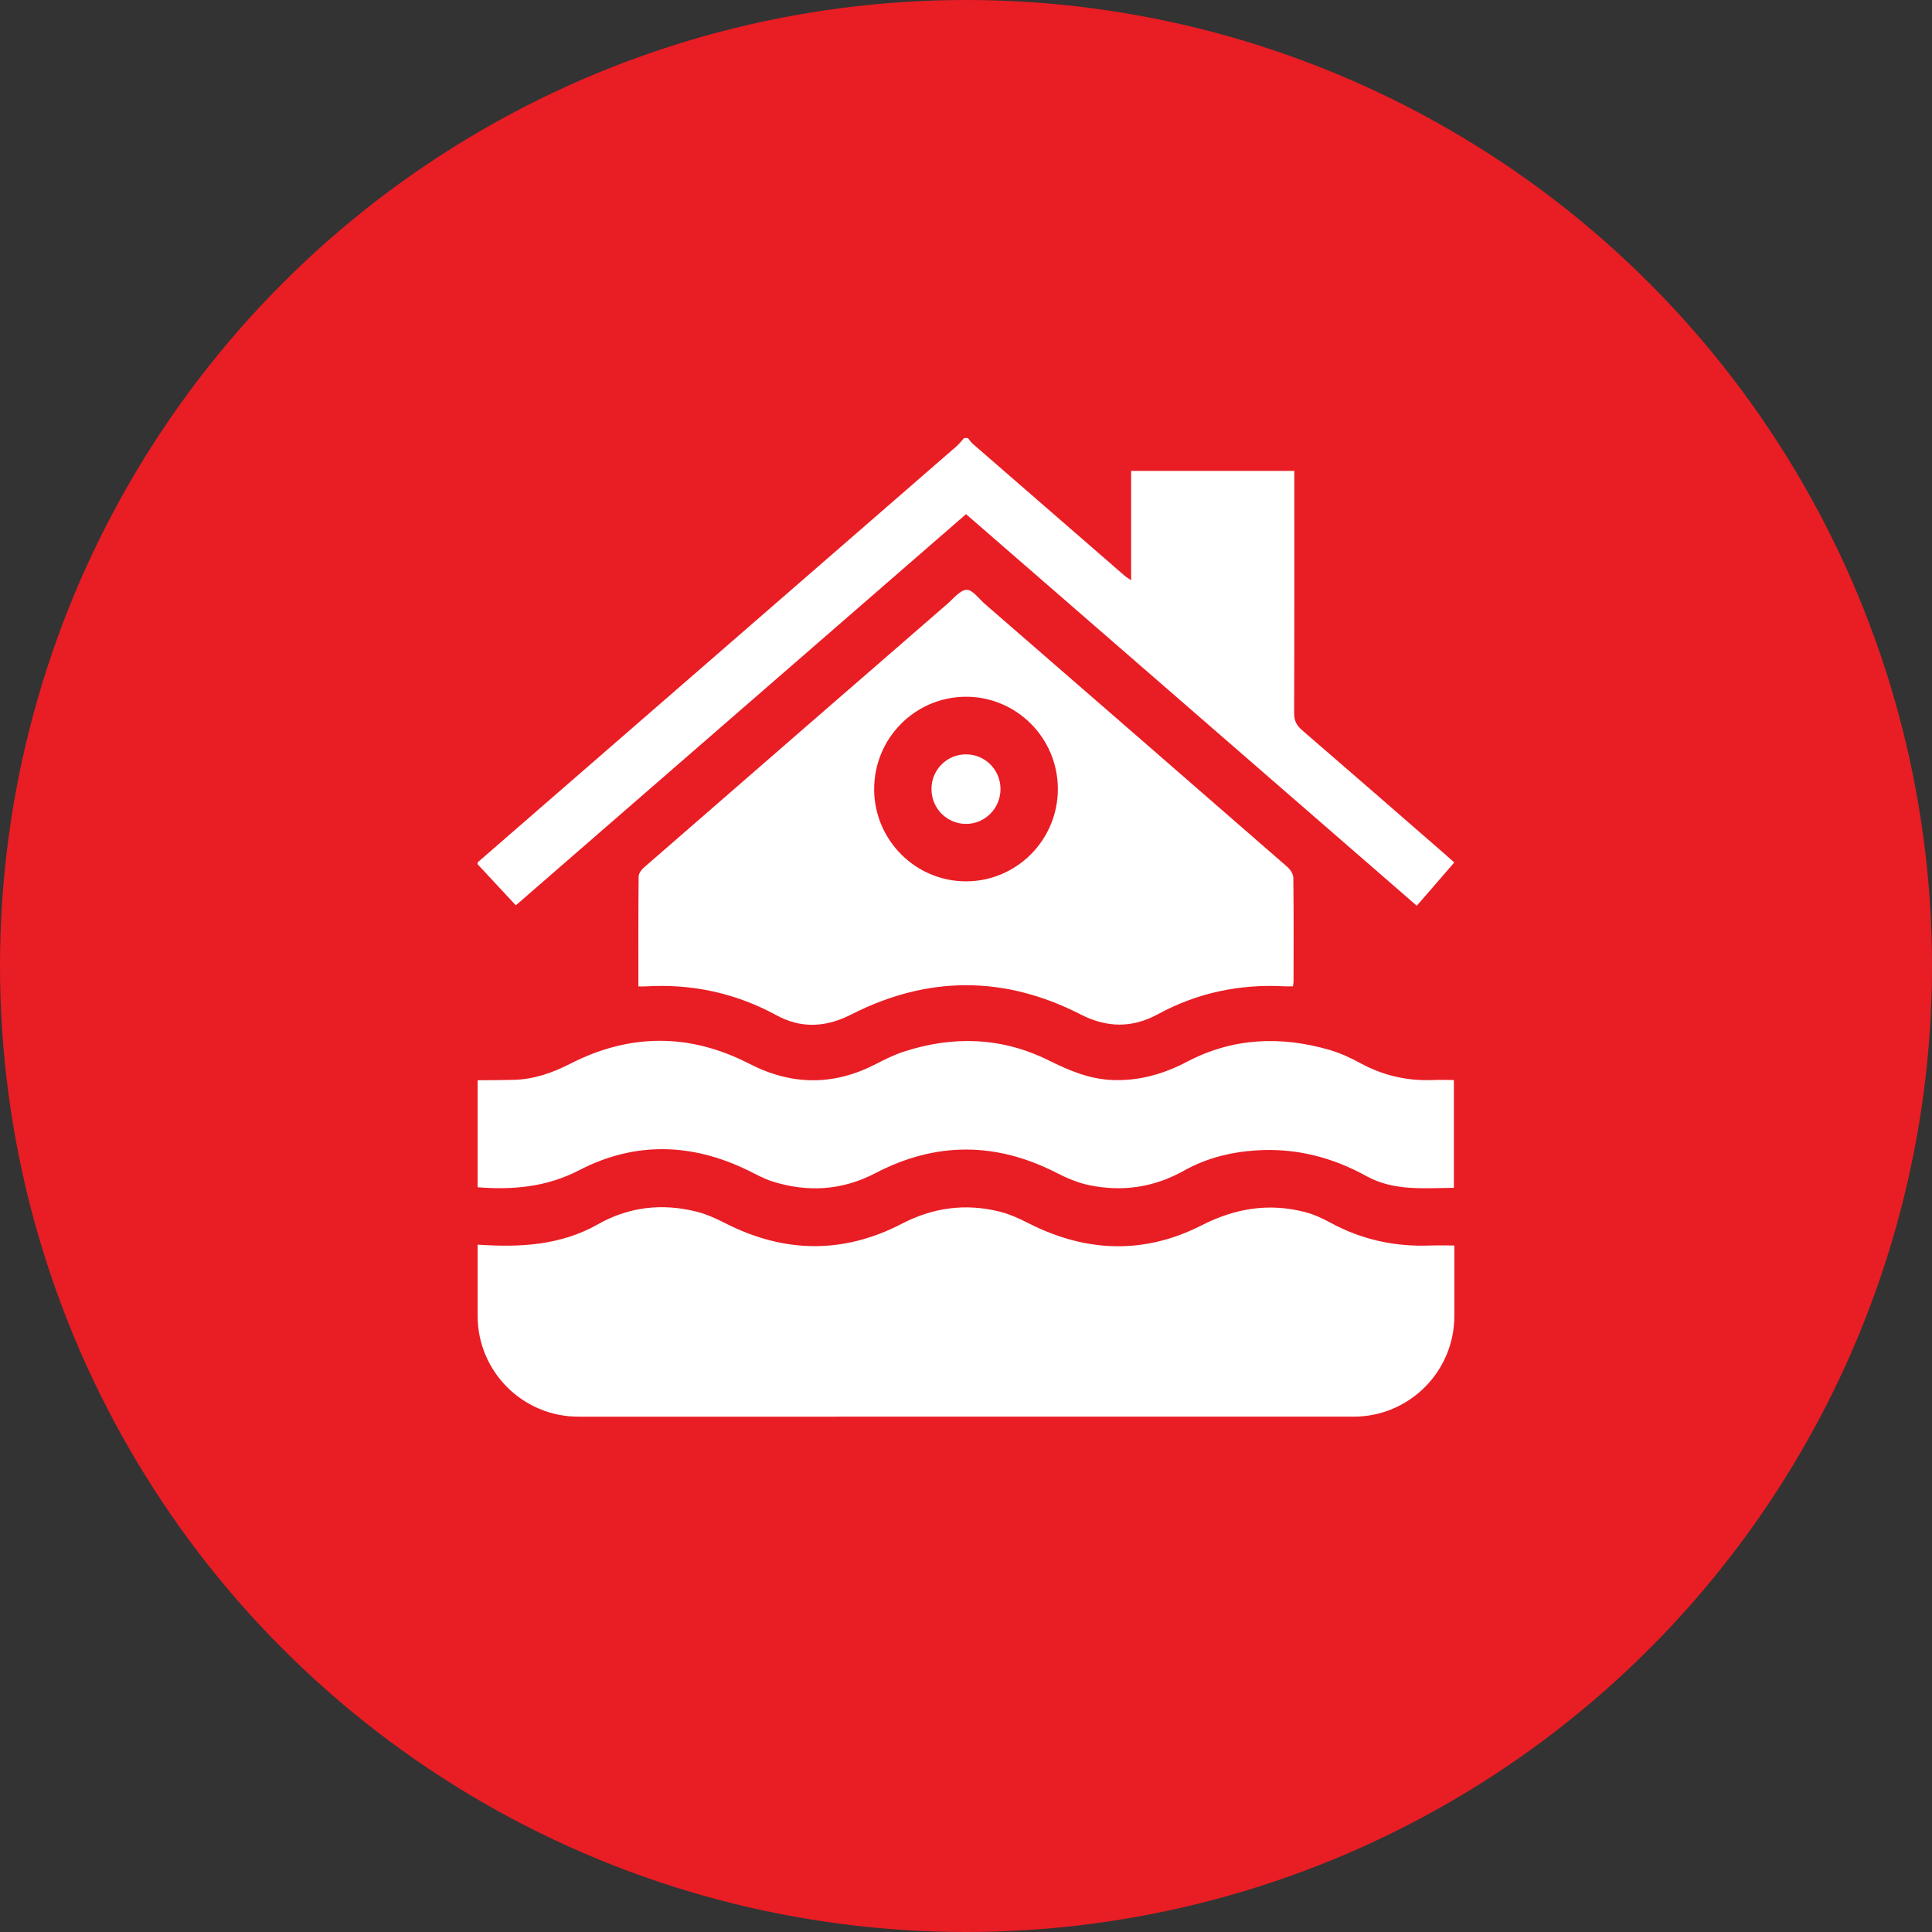
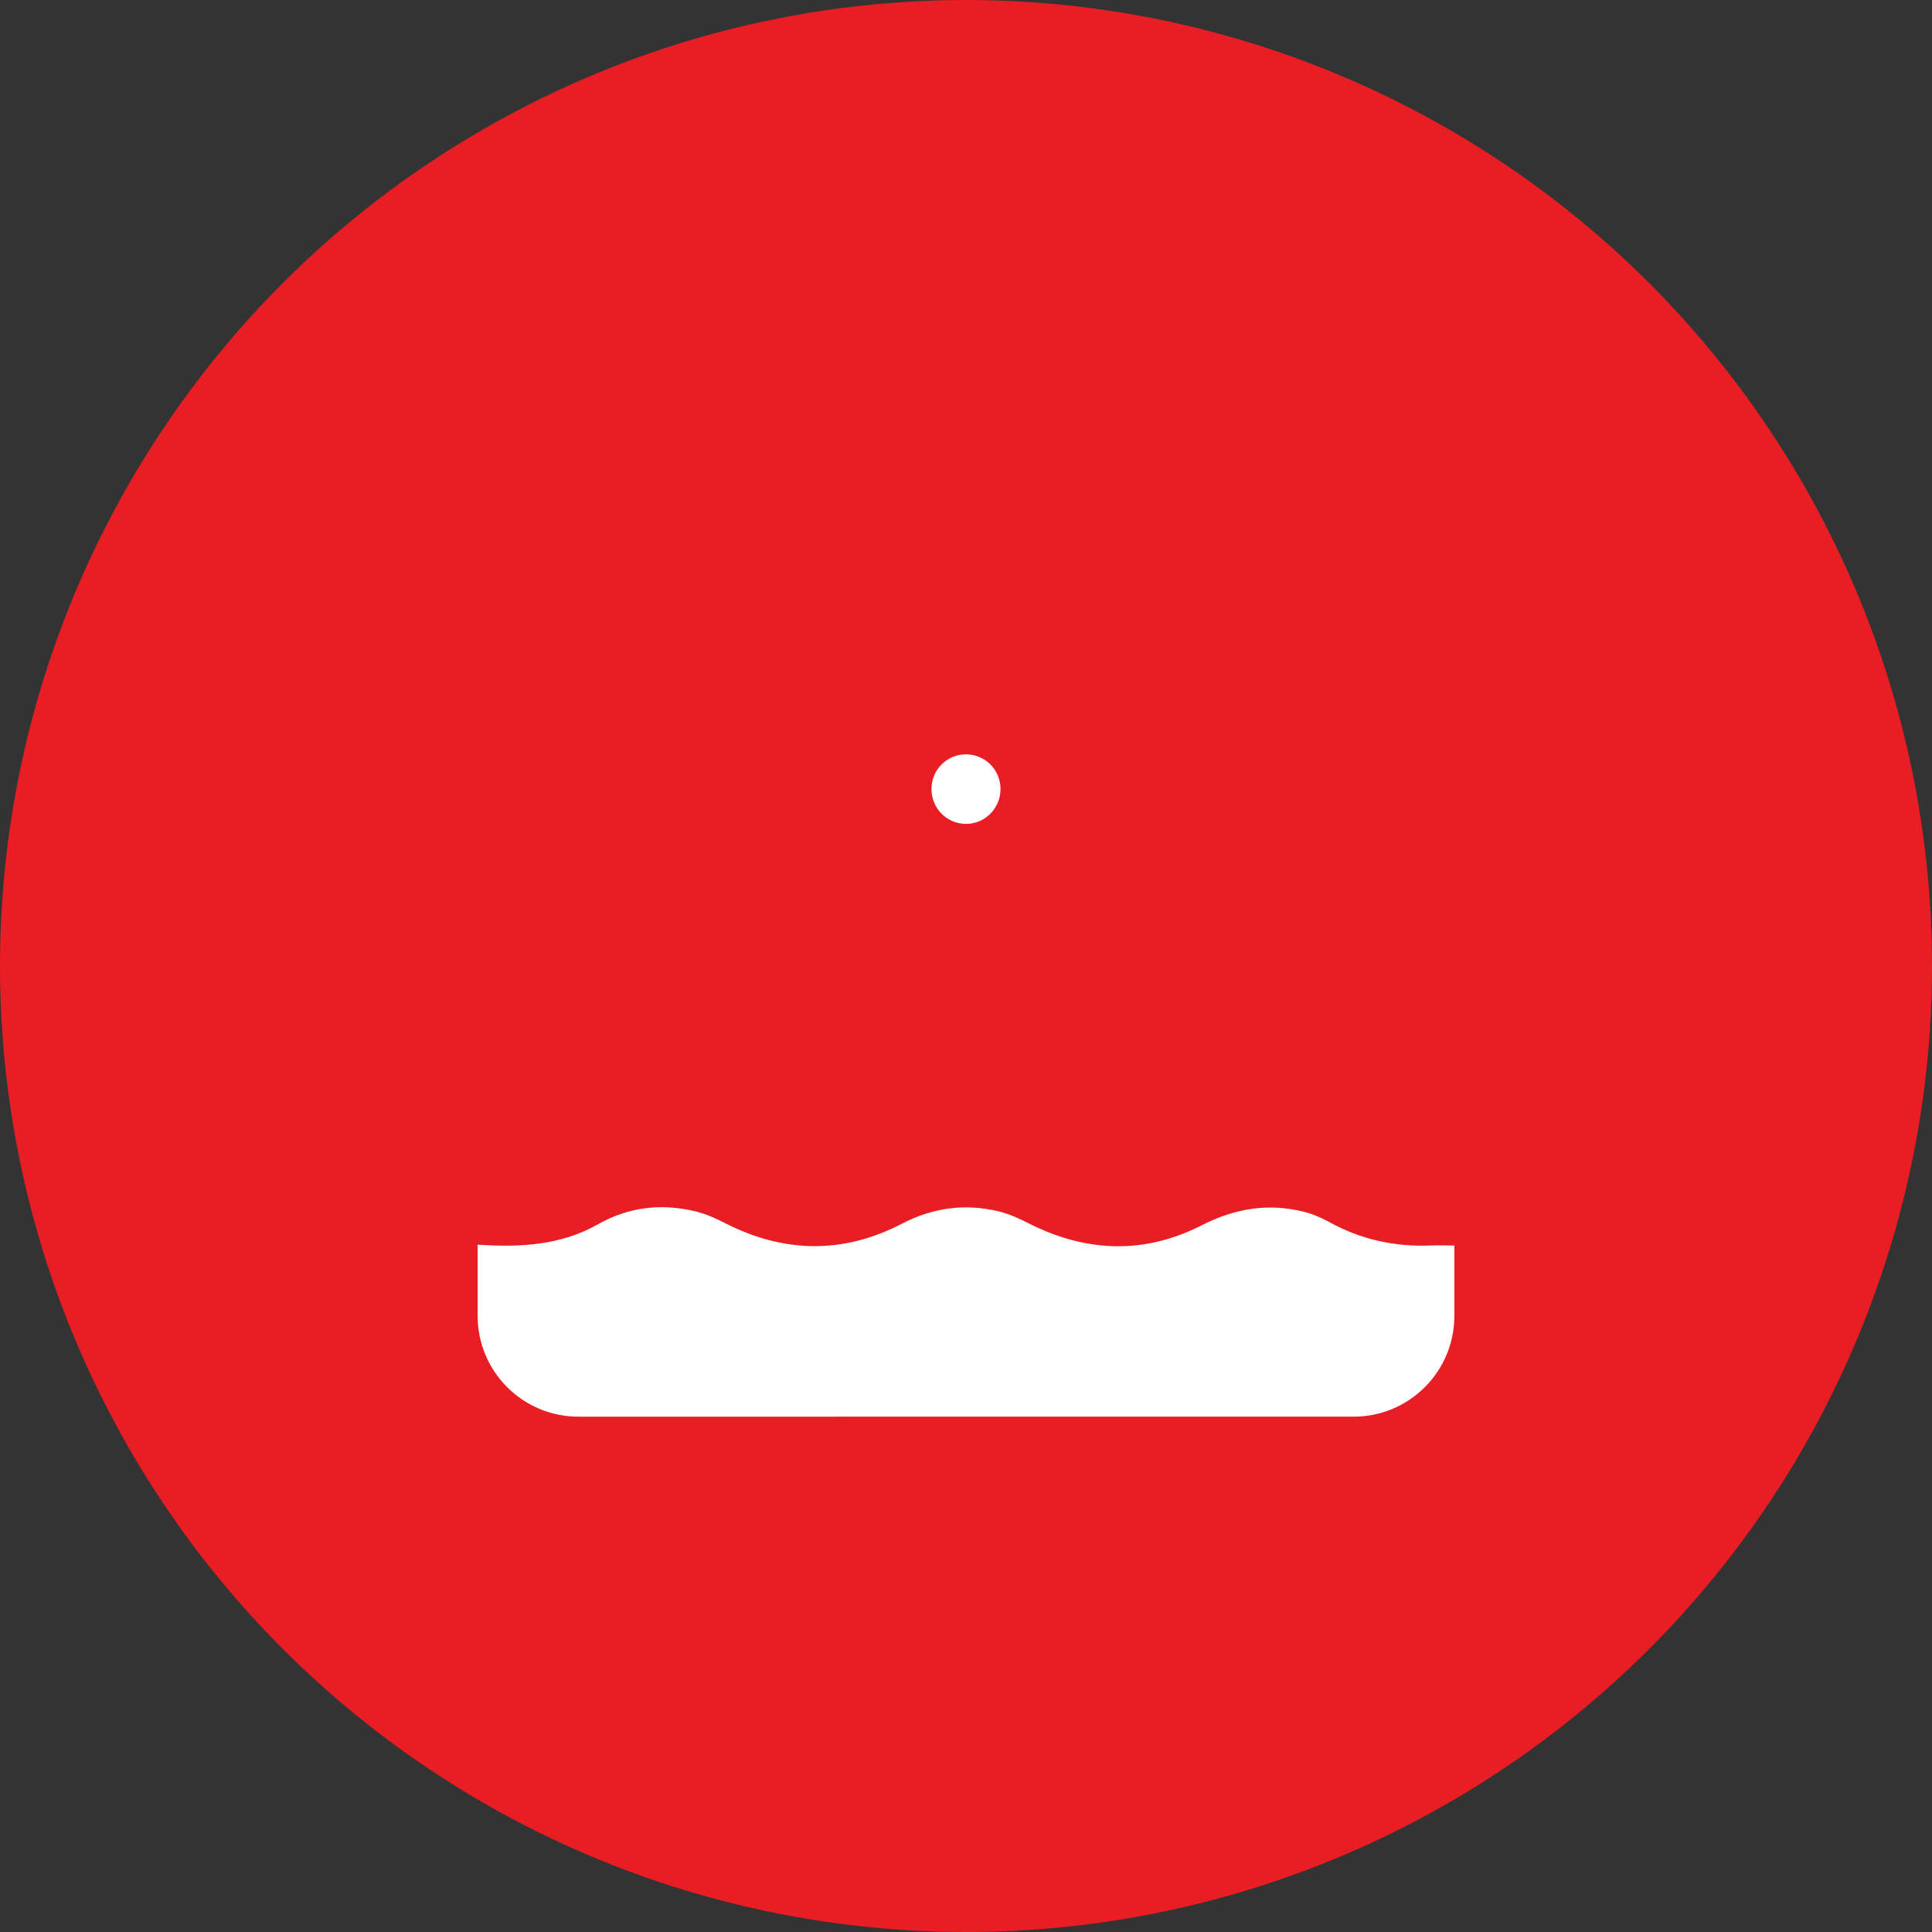
<svg xmlns="http://www.w3.org/2000/svg" id="a" viewBox="0 0 150 150">
  <rect x="0" y="0" width="150" height="150" fill="#333333" stroke="none" />
  <defs>
    <style>.b{fill:#fff;}.c{fill:#e91d24;}</style>
  </defs>
  <circle class="c" cx="75" cy="75" r="75" />
  <g>
    <path class="b" d="M37.084,96.634c3.237,.221,6.414,.075,9.334-1.578,2.407-1.362,4.952-1.641,7.584-1.004,.804,.195,1.564,.538,2.301,.914,4.582,2.34,9.174,2.402,13.717,.044,2.433-1.262,4.929-1.588,7.533-.955,.801,.195,1.556,.538,2.291,.912,4.486,2.285,9.008,2.432,13.45,.167,2.591-1.322,5.212-1.754,8.005-1.035,.694,.178,1.352,.479,1.981,.822,2.421,1.321,5.006,1.886,7.754,1.781,.61-.023,1.222-.003,1.881-.003v5.468c0,4.32-3.502,7.823-7.823,7.823H44.907c-4.32,0-7.823-3.502-7.823-7.823v-5.533Z" />
-     <path class="b" d="M37.084,83.872c.938-.01,1.876-.007,2.813-.033,1.56-.043,2.987-.539,4.37-1.247,4.629-2.371,9.28-2.384,13.908-.003,3.292,1.694,6.559,1.722,9.849,.013,.698-.363,1.415-.714,2.16-.956,3.82-1.239,7.581-1.125,11.216,.673,1.582,.783,3.166,1.465,4.971,1.534,2.085,.079,3.978-.468,5.812-1.43,3.521-1.846,7.222-2.003,10.993-.922,.845,.242,1.668,.62,2.443,1.042,1.761,.959,3.625,1.389,5.619,1.312,.535-.021,1.072-.003,1.641-.003v8.369c-2.323,.019-4.652,.273-6.79-.908-2.682-1.481-5.516-2.199-8.594-1.994-1.982,.132-3.853,.611-5.575,1.574-2.328,1.302-4.788,1.657-7.363,1.123-.878-.182-1.74-.553-2.545-.965-4.694-2.4-9.372-2.408-14.041,.031-2.594,1.355-5.274,1.509-8.027,.638-.652-.206-1.261-.556-1.881-.858-4.363-2.124-8.777-2.246-13.09-.009-2.539,1.317-5.151,1.541-7.89,1.327v-8.31Z" />
-     <path class="b" d="M37.084,66.954c12.396-10.769,24.793-21.537,37.187-32.31,.215-.187,.388-.422,.581-.635h.296c.12,.147,.223,.314,.364,.437,3.932,3.421,7.867,6.839,11.804,10.254,.122,.106,.265,.189,.505,.358v-8.497h12.669v.854c0,5.985,.009,11.97-.014,17.955-.002,.578,.184,.948,.61,1.315,3.61,3.113,7.203,6.246,10.801,9.374,.331,.288,.658,.58,1.023,.901l-2.911,3.363c-11.672-10.141-23.315-20.256-34.996-30.404-11.663,10.133-23.292,20.237-34.955,30.37l-2.964-3.186v-.148Z" />
-     <path class="b" d="M49.565,76.585c0-2.914-.011-5.728,.019-8.543,.003-.239,.23-.53,.432-.705,7.84-6.826,15.688-13.642,23.54-20.455,.478-.414,.987-1.074,1.495-1.088,.462-.013,.951,.692,1.415,1.096,7.83,6.799,15.661,13.599,23.479,20.413,.231,.201,.465,.552,.469,.837,.035,2.694,.02,5.389,.017,8.084-0,.095-.024,.189-.047,.355-.23,0-.443,.01-.655-.002-3.48-.189-6.768,.501-9.836,2.17-2.004,1.09-3.968,1.05-5.998,.011-5.928-3.034-11.885-3.013-17.812,.011-1.946,.993-3.864,1.109-5.794,.058-3.185-1.735-6.581-2.461-10.19-2.243-.144,.009-.29,.001-.535,.001Zm18.304-15.298c.011,3.953,3.237,7.164,7.175,7.14,3.909-.023,7.082-3.226,7.088-7.154,.006-3.963-3.197-7.183-7.138-7.177-3.945,.006-7.136,3.226-7.124,7.191Z" />
    <path class="b" d="M72.32,61.238c.01-1.487,1.204-2.675,2.686-2.67,1.482,.005,2.669,1.197,2.673,2.685,.004,1.517-1.228,2.744-2.724,2.715-1.479-.029-2.644-1.236-2.635-2.729Z" />
  </g>
</svg>